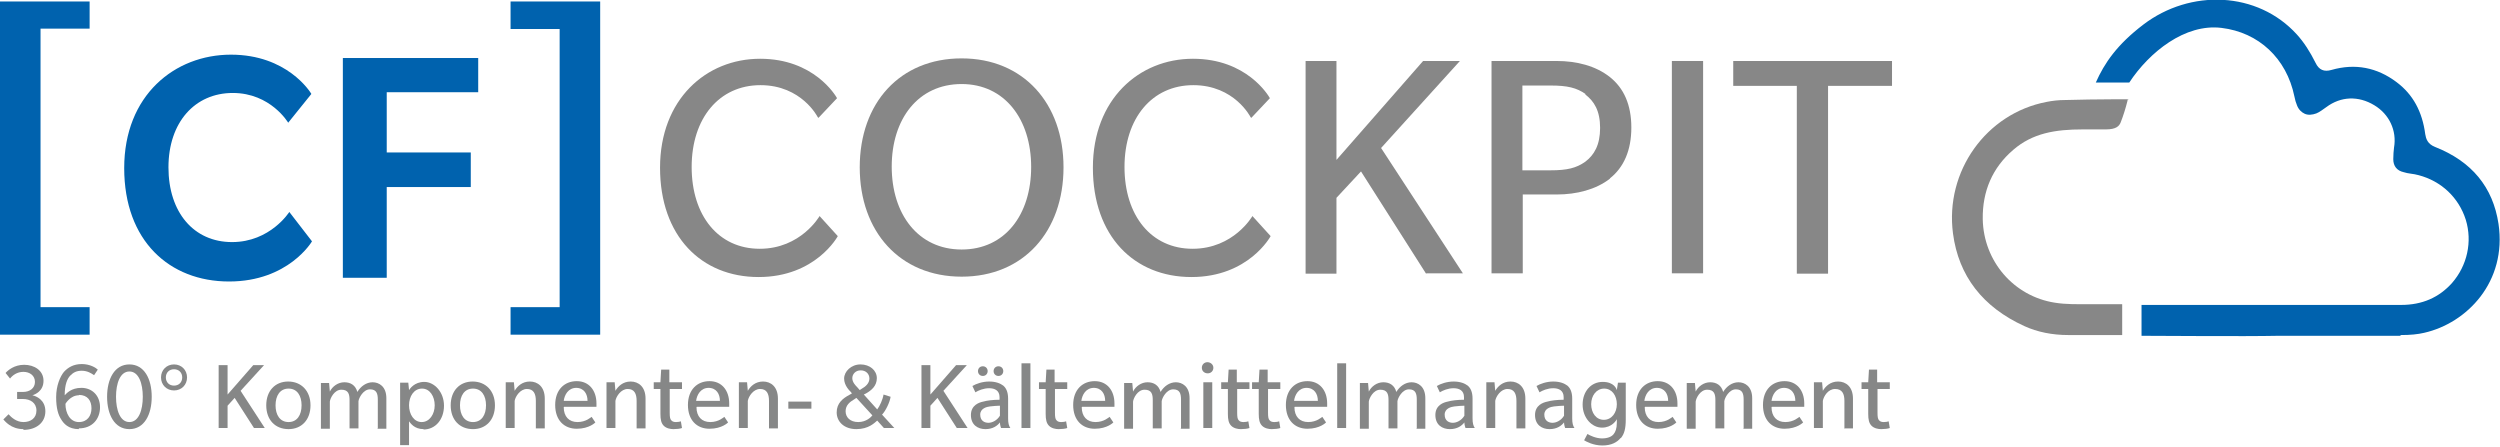
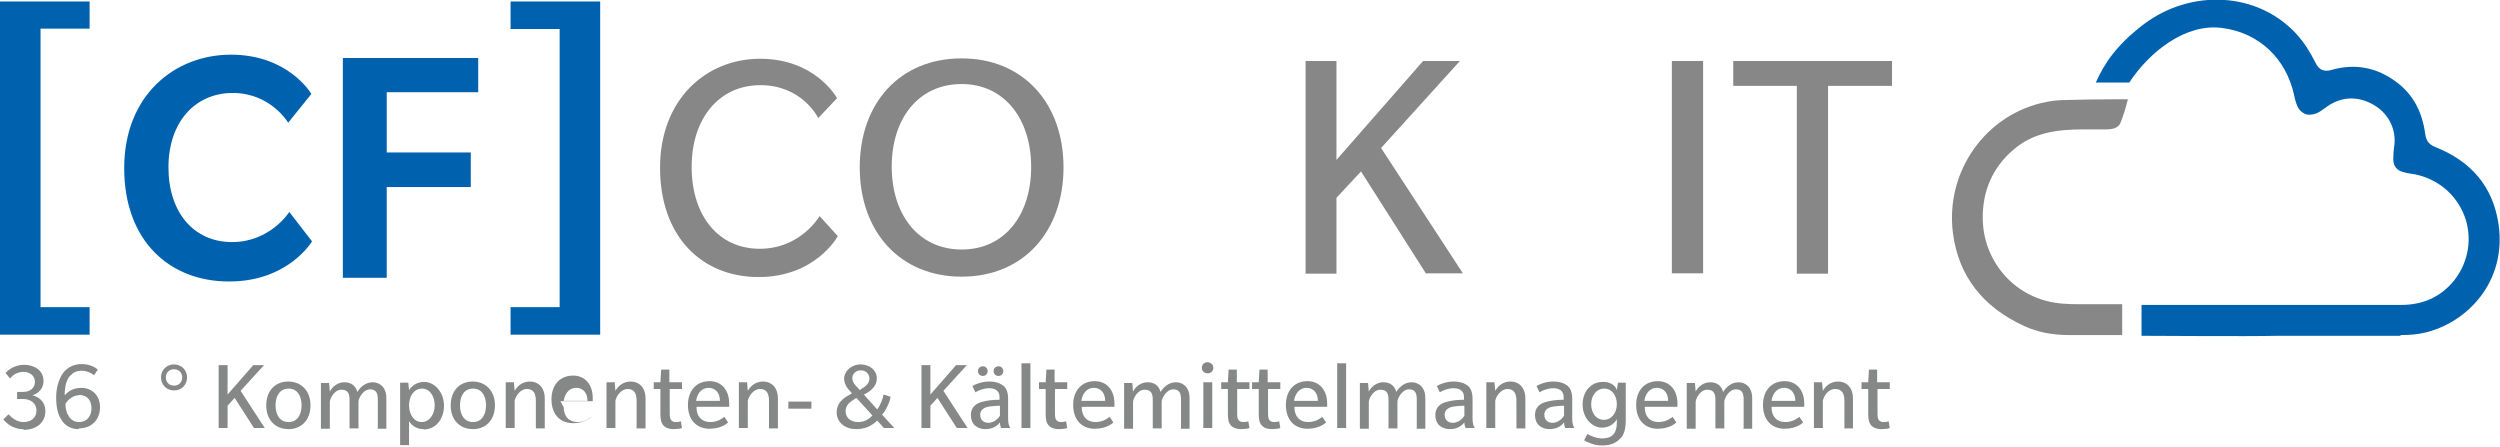
<svg xmlns="http://www.w3.org/2000/svg" id="Ebene_1" data-name="Ebene 1" version="1.1" viewBox="0 0 672.3 120.1">
  <defs>
    <style>
      .cls-1, .cls-2 {
        fill: #0062ae;
      }

      .cls-1, .cls-2, .cls-3, .cls-4 {
        stroke-width: 0px;
      }

      .cls-5 {
        isolation: isolate;
      }

      .cls-2 {
        fill-rule: evenodd;
      }

      .cls-3 {
        fill: #868787;
      }

      .cls-4 {
        fill: #878787;
      }
    </style>
  </defs>
  <g id="Ebene_1-2" data-name="Ebene 1">
    <g>
      <polygon class="cls-2" points="24.1 90 24.1 82.6 10.9 82.6 10.9 7.7 24.1 7.7 24.1 .4 0 .4 0 90 24.1 90 24.1 90" />
      <polygon class="cls-2" points="161.4 90 161.4 .4 137.3 .4 137.3 7.8 150.5 7.8 150.5 82.6 137.3 82.6 137.3 90 161.4 90 161.4 90" />
      <path class="cls-2" d="M83.7,25.2c-.3-.5-6.5-10.5-21.6-10.5s-28.7,10.9-28.7,30.5,12.2,30.5,28.2,30.5,22.3-10.8,22.3-10.8l-6.1-7.9s-5.1,8.1-15.4,8.1-17.1-8-17.1-20.1,7.1-20,17.3-20,14.9,8,14.9,8l6.2-7.7h0Z" />
      <polygon class="cls-2" points="128.6 24.8 128.6 15.6 92.2 15.6 92.2 74.7 104 74.7 104 50.3 126.6 50.3 126.6 41 104 41 104 24.8 128.6 24.8 128.6 24.8" />
    </g>
    <g class="cls-5">
      <g class="cls-5">
        <path class="cls-4" d="M219.9,31.5s-4.3-8.6-15.4-8.6-18.5,8.9-18.5,22,7.2,22,18.3,22,16.1-8.8,16.1-8.8l4.9,5.4s-5.9,11-21.3,11-26.5-11-26.5-29.4,12.4-29.3,26.9-29.3,20.3,9.9,20.7,10.6l-5,5.3Z" />
        <path class="cls-4" d="M258.6,74.4c-16.6,0-27.4-12.1-27.4-29.4s10.8-29.3,27.4-29.3,27.4,12.1,27.4,29.3-10.7,29.4-27.4,29.4ZM258.6,22.6c-11.7,0-18.8,9.4-18.8,22.2s7.1,22.3,18.8,22.3,18.7-9.4,18.7-22.2-7.1-22.3-18.7-22.3Z" />
-         <path class="cls-4" d="M336.3,31.5s-4.3-8.6-15.4-8.6-18.5,8.9-18.5,22,7.2,22,18.3,22,16.1-8.8,16.1-8.8l4.9,5.4s-5.9,11-21.3,11-26.5-11-26.5-29.4,12.4-29.3,26.9-29.3,20.3,9.9,20.7,10.6l-5,5.3Z" />
        <path class="cls-4" d="M383.5,73.6l-17.5-27.5-6.6,7.1v20.4h-8.3V16.4h8.3v26.6l23.3-26.6h9.9l-21.2,23.4,22,33.7h-9.8Z" />
-         <path class="cls-4" d="M433,48c-3.8,3-9.1,4.3-14.3,4.3h-9.2v21.2h-8.4V16.4h17.5c5.4,0,10.5,1.3,14.3,4.3,3.8,3,5.8,7.5,5.8,13.6s-2,10.7-5.8,13.7ZM426.4,25.3c-2.4-1.7-4.9-2.3-9.4-2.3h-7.6v22.8h7.6c4.4,0,6.9-.6,9.3-2.3,2.4-1.8,4-4.5,4-9.1s-1.6-7.2-4-9Z" />
        <path class="cls-4" d="M449.6,73.6V16.4h8.4v57.1h-8.4Z" />
        <path class="cls-4" d="M491.6,23.1v50.5h-8.4V23.1h-17.1v-6.7h42.7v6.7h-17.2Z" />
      </g>
    </g>
  </g>
  <g id="Ebene_5" data-name="Ebene 5">
    <path class="cls-4" d="M572.5,26.7h-4.4c-4.2,0-8.5.1-12.8.2-1.7,0-3.4.2-4.9.5-16.3,3.1-27.4,18.7-25.2,35.4,1.5,11.4,8,19.8,19.2,24.9,3.5,1.6,7.5,2.4,11.8,2.4,3.7,0,7.4,0,11.2,0h3.3v-8.3h-.5c-1.6,0-3.1,0-4.6,0-1.3,0-2.5,0-3.8,0-3,0-6.1.1-9.2-.4-11-1.7-19.2-11.1-19.4-22.5-.1-7.5,2.6-13.8,8.2-18.6,5.2-4.5,11.3-5.5,18.7-5.5,2.4,0,4.2,0,6.2,0,2.8,0,3.6-.9,4-1.9.7-1.8,1.3-3.7,1.8-5.7,0-.2.1-.4.2-.6h0Z" />
    <path class="cls-1" d="M645.7,90.1h0c2.5,0,4.5-.2,6.2-.6,11.5-2.6,22.3-13.7,20-29.3-1.5-9.9-7.2-16.8-17.1-20.7-2-.8-2.4-2.2-2.6-3.4-.8-6.1-3.3-10.7-7.7-14-5.3-4-11.2-5.1-17.5-3.3-2,.6-3.4,0-4.3-1.9-1.5-3-3.1-5.5-5-7.6-10.6-11.7-28.7-12.3-41.3-2.7-7.1,5.4-10.5,10.4-12.8,15.6h9c5.4-8.2,15-15.9,24.8-14.7,10,1.2,17.5,8.2,19.6,18.4.2,1,.4,1.7.7,2.4.4,1.1,1.2,1.9,2.1,2.3.9.4,2,.3,3.1-.1,1-.4,1.8-1.1,2.7-1.7,3.9-2.9,8.6-3.1,12.9-.5,4,2.4,6.1,6.8,5.3,11.4-.1.9-.2,1.9-.2,3.1,0,1.9,1,3.1,2.8,3.5.6.2,1.2.3,1.9.4.7.1,1.4.2,2.1.4,6.1,1.6,10.8,6,12.7,12,1.8,5.9.4,12.3-3.7,17-3.5,3.9-8,5.9-13.7,5.9h-30.9c-11.9,0-27.2,0-38.9,0v8.3c5.6,0,27.2.2,36.8,0h32.7Z" />
    <g class="cls-5">
      <g class="cls-5">
        <path class="cls-3" d="M6.3,115.4c-3.4,0-5-2.2-5.4-2.6l1.4-1.4c.7.8,2.1,2.1,4,2.1s3.5-1,3.5-3.1-1.7-3.1-3.6-3.1h-1.6v-1.9h1.6c1.8,0,3.2-1,3.2-2.7s-1.4-2.7-3.1-2.7-2.9.9-3.6,1.8l-1.2-1.5c.6-.7,2.3-2.2,5-2.2s5.2,1.5,5.2,4.3-2.3,3.7-3,3.9c1,.2,3.5,1.2,3.5,4.3s-2.5,5-5.9,5Z" />
        <path class="cls-3" d="M21.2,115.4c-2.8,0-4.1-1.5-4.8-2.7-.7-1.1-1.3-2.8-1.3-5.9s1.1-5.6,2.1-6.8c1.1-1.2,2.6-2.1,4.8-2.1s3.8,1,4.3,1.5l-1,1.5c-.7-.5-1.8-1.2-3.3-1.2s-2.3.5-3.1,1.3c-.8.8-1.5,2.4-1.5,5.3.5-.5,1.7-2,4.5-2s5,2,5,5.2-2.1,5.7-5.7,5.7ZM21.2,106.3c-2.3,0-3.6,2.3-3.6,2.3,0,2.6,1.3,4.9,3.6,4.9s3.4-1.7,3.4-3.7-1-3.6-3.4-3.6Z" />
-         <path class="cls-3" d="M34.8,115.4c-4,0-6-3.9-6-8.7s2-8.7,6-8.7,6,3.9,6,8.7-2,8.7-6,8.7ZM34.8,99.9c-2.5,0-3.6,3.2-3.6,6.8s1.1,6.8,3.6,6.8,3.6-3.2,3.6-6.8-1.1-6.8-3.6-6.8Z" />
        <path class="cls-3" d="M46.8,105c-2,0-3.5-1.5-3.5-3.5s1.5-3.5,3.5-3.5,3.5,1.5,3.5,3.5-1.5,3.5-3.5,3.5ZM46.8,99.3c-1.3,0-2.2.9-2.2,2.2s.9,2.2,2.2,2.2,2.2-.9,2.2-2.2-.9-2.2-2.2-2.2Z" />
      </g>
      <g class="cls-5">
        <path class="cls-3" d="M68.3,115.1l-5.2-8.1-1.9,2.1v6h-2.4v-16.9h2.4v7.9l6.9-7.9h2.9l-6.3,6.9,6.5,10h-2.9Z" />
      </g>
      <g class="cls-5">
        <path class="cls-3" d="M77.6,115.4c-3.6,0-6-2.5-6-6.4s2.4-6.4,5.9-6.4,6,2.5,6,6.4-2.4,6.4-5.9,6.4ZM77.6,104.5c-2.3,0-3.5,1.9-3.5,4.5s1.2,4.5,3.5,4.5,3.5-1.9,3.5-4.5-1.2-4.5-3.5-4.5Z" />
        <path class="cls-3" d="M101.6,115.1v-7.6c0-1.6-.3-2.8-2.1-2.8s-3,2.3-3.1,3.2v7.3h-2.4v-7.6c0-1.6-.3-2.8-2.2-2.8s-3,2.3-3.1,3.2v7.3h-2.4v-12.3h2.2l.2,2.3c.7-1.4,2.2-2.5,3.9-2.5s3,.8,3.5,2.6c.9-1.5,2.4-2.6,4.1-2.6s3.7,1.1,3.7,4.3v8.2h-2.4Z" />
        <path class="cls-3" d="M113.9,115.4c-2.5,0-3.5-1.6-3.9-2.1v6.4h-2.4v-16.8h2.2l.2,2c.2-.3,1.4-2.2,4.1-2.2s5.3,2.7,5.3,6.4-2.3,6.4-5.5,6.4ZM113.5,104.5c-2.2,0-3.5,2.1-3.5,4.5s1.3,4.5,3.4,4.5,3.5-2.1,3.5-4.5-1.3-4.5-3.4-4.5Z" />
        <path class="cls-3" d="M127.2,115.4c-3.6,0-6-2.5-6-6.4s2.4-6.4,5.9-6.4,6,2.5,6,6.4-2.4,6.4-5.9,6.4ZM127.2,104.5c-2.3,0-3.5,1.9-3.5,4.5s1.2,4.5,3.5,4.5,3.5-1.9,3.5-4.5-1.2-4.5-3.5-4.5Z" />
        <path class="cls-3" d="M144.1,115.1v-7.3c0-1.9-.6-3.2-2.4-3.2s-3.1,2-3.3,3.2v7.3h-2.4v-12.3h2.2l.2,2.3c.7-1.2,2-2.5,4.1-2.5s4,1.4,4,4.6v8h-2.4Z" />
-         <path class="cls-3" d="M151.6,109.5c0,2.5,1.4,4,3.7,4s3.6-1.3,3.8-1.4l1,1.5s-1.6,1.7-5,1.7-5.8-2.3-5.8-6.4,2.5-6.4,5.8-6.4,5.3,2.5,5.3,6v.9h-8.7ZM155,104.3c-2.2,0-3.2,1.9-3.4,3.5h6.4c0-1.8-.9-3.5-3.1-3.5Z" />
+         <path class="cls-3" d="M151.6,109.5c0,2.5,1.4,4,3.7,4s3.6-1.3,3.8-1.4s-1.6,1.7-5,1.7-5.8-2.3-5.8-6.4,2.5-6.4,5.8-6.4,5.3,2.5,5.3,6v.9h-8.7ZM155,104.3c-2.2,0-3.2,1.9-3.4,3.5h6.4c0-1.8-.9-3.5-3.1-3.5Z" />
        <path class="cls-3" d="M171.2,115.1v-7.3c0-1.9-.6-3.2-2.4-3.2s-3.1,2-3.3,3.2v7.3h-2.4v-12.3h2.2l.2,2.3c.7-1.2,2-2.5,4.1-2.5s4,1.4,4,4.6v8h-2.4Z" />
        <path class="cls-3" d="M180.1,104.6v6.4c0,1.1.1,1.7.4,2,.3.4.8.5,1.3.5s1.1-.1,1.3-.2l.3,1.8c-.5.2-1.5.3-2.3.3s-1.9-.2-2.6-.9c-.7-.7-.9-1.7-.9-3.2v-6.7h-1.8v-1.8h1.8l.2-3.4h2.2v3.4h3.4v1.8h-3.4Z" />
        <path class="cls-3" d="M187.3,109.5c0,2.5,1.4,4,3.7,4s3.6-1.3,3.8-1.4l1,1.5s-1.6,1.7-5,1.7-5.8-2.3-5.8-6.4,2.5-6.4,5.8-6.4,5.3,2.5,5.3,6v.9h-8.7ZM190.6,104.3c-2.2,0-3.2,1.9-3.4,3.5h6.4c0-1.8-.9-3.5-3.1-3.5Z" />
        <path class="cls-3" d="M206.8,115.1v-7.3c0-1.9-.6-3.2-2.4-3.2s-3.1,2-3.3,3.2v7.3h-2.4v-12.3h2.2l.2,2.3c.7-1.2,2-2.5,4.1-2.5s4,1.4,4,4.6v8h-2.4Z" />
        <path class="cls-3" d="M212,109.9v-1.9h6.2v1.9h-6.2Z" />
        <path class="cls-3" d="M237.7,115.1l-1.8-2c-.7.6-2.3,2.3-5.6,2.3s-5.3-2-5.3-4.5,1.7-3.8,3.4-4.7l.7-.4-.3-.4c-.3-.3-1.8-1.7-1.8-3.6s1.9-3.8,4.4-3.8,4.4,1.6,4.4,3.7-1.5,3.3-2.9,4.1l-.6.3,3.6,4c.7-.9,1.5-2.7,1.7-4l1.9.6c-.2,1.5-1.4,3.9-2.3,4.8l3.3,3.6h-2.9ZM230.3,107l-.6.4c-1.2.7-2.3,1.6-2.3,3.2s1.2,2.9,3.4,2.9,3.5-1.4,3.8-1.8l-4.3-4.7ZM231.4,99.6c-1.3,0-2.2,1-2.2,2.1s.9,2,1.3,2.4l.7.8.6-.4c.9-.5,2-1.4,2-2.7s-1-2.2-2.3-2.2Z" />
      </g>
      <g class="cls-5">
        <path class="cls-3" d="M257.3,115.1l-5.2-8.1-1.9,2.1v6h-2.4v-16.9h2.4v7.9l6.9-7.9h2.9l-6.3,6.9,6.5,10h-2.9Z" />
      </g>
      <g class="cls-5">
        <path class="cls-3" d="M269.2,115.1s-.3-.8-.3-1.5c-.7.9-1.9,1.8-3.9,1.8s-3.9-1.1-3.9-3.8,2.3-3.4,3.3-3.6c1-.3,2.7-.5,4.4-.5v-.7c0-1.8-1.3-2.4-2.8-2.4s-2.9.6-3.7,1.1l-.8-1.7c1-.6,2.7-1.2,4.5-1.2s3,.5,3.8,1.1c.7.6,1.3,1.6,1.3,3.5v5.3c0,1.3.2,2,.6,2.6h-2.6ZM264.3,101.1c-.8,0-1.3-.6-1.3-1.3s.5-1.3,1.3-1.3,1.3.6,1.3,1.3-.5,1.3-1.3,1.3ZM268.9,109.1c-.5,0-2,.1-2.7.2-.8.1-2.6.5-2.6,2.2s1.2,2.2,2.2,2.2,2.3-.6,3.1-1.9v-2.7ZM268.5,101.1c-.8,0-1.3-.6-1.3-1.3s.5-1.3,1.3-1.3,1.3.6,1.3,1.3-.5,1.3-1.3,1.3Z" />
        <path class="cls-3" d="M274.7,115.1v-17.4h2.4v17.4h-2.4Z" />
        <path class="cls-3" d="M283.7,104.6v6.4c0,1.1.1,1.7.4,2,.3.4.8.5,1.3.5s1.1-.1,1.3-.2l.3,1.8c-.5.2-1.5.3-2.3.3s-1.9-.2-2.6-.9c-.7-.7-.9-1.7-.9-3.2v-6.7h-1.8v-1.8h1.8l.2-3.4h2.2v3.4h3.4v1.8h-3.4Z" />
        <path class="cls-3" d="M290.9,109.5c0,2.5,1.4,4,3.7,4s3.6-1.3,3.8-1.4l1,1.5s-1.6,1.7-5,1.7-5.8-2.3-5.8-6.4,2.5-6.4,5.8-6.4,5.3,2.5,5.3,6v.9h-8.7ZM294.2,104.3c-2.2,0-3.2,1.9-3.4,3.5h6.4c0-1.8-.9-3.5-3.1-3.5Z" />
        <path class="cls-3" d="M317.6,115.1v-7.6c0-1.6-.3-2.8-2.1-2.8s-3,2.3-3.1,3.2v7.3h-2.4v-7.6c0-1.6-.3-2.8-2.2-2.8s-3,2.3-3.1,3.2v7.3h-2.4v-12.3h2.2l.2,2.3c.7-1.4,2.2-2.5,3.9-2.5s3,.8,3.5,2.6c.9-1.5,2.4-2.6,4.1-2.6s3.7,1.1,3.7,4.3v8.2h-2.4Z" />
        <path class="cls-3" d="M324.8,100.4c-.9,0-1.6-.6-1.6-1.5s.7-1.5,1.5-1.5,1.6.6,1.6,1.5-.7,1.5-1.5,1.5ZM323.6,115.1v-12.3h2.4v12.3h-2.4Z" />
      </g>
      <g class="cls-5">
        <path class="cls-3" d="M332.7,104.6v6.4c0,1.1.1,1.7.4,2,.3.4.8.5,1.3.5s1.1-.1,1.3-.2l.3,1.8c-.5.2-1.5.3-2.3.3s-1.9-.2-2.6-.9c-.7-.7-.9-1.7-.9-3.2v-6.7h-1.8v-1.8h1.8l.2-3.4h2.2v3.4h3.4v1.8h-3.4Z" />
      </g>
      <g class="cls-5">
        <path class="cls-3" d="M341,104.6v6.4c0,1.1.1,1.7.4,2,.3.4.8.5,1.3.5s1.1-.1,1.3-.2l.3,1.8c-.5.2-1.5.3-2.3.3s-1.9-.2-2.6-.9c-.7-.7-.9-1.7-.9-3.2v-6.7h-1.8v-1.8h1.8l.2-3.4h2.2v3.4h3.4v1.8h-3.4Z" />
        <path class="cls-3" d="M348.1,109.5c0,2.5,1.4,4,3.7,4s3.6-1.3,3.8-1.4l1,1.5s-1.6,1.7-5,1.7-5.8-2.3-5.8-6.4,2.5-6.4,5.8-6.4,5.3,2.5,5.3,6v.9h-8.7ZM351.4,104.3c-2.2,0-3.2,1.9-3.4,3.5h6.4c0-1.8-.9-3.5-3.1-3.5Z" />
        <path class="cls-3" d="M359.6,115.1v-17.4h2.4v17.4h-2.4Z" />
        <path class="cls-3" d="M381,115.1v-7.6c0-1.6-.3-2.8-2.1-2.8s-3,2.3-3.1,3.2v7.3h-2.4v-7.6c0-1.6-.3-2.8-2.2-2.8s-3,2.3-3.1,3.2v7.3h-2.4v-12.3h2.2l.2,2.3c.7-1.4,2.2-2.5,3.9-2.5s3,.8,3.5,2.6c.9-1.5,2.4-2.6,4.1-2.6s3.7,1.1,3.7,4.3v8.2h-2.4Z" />
        <path class="cls-3" d="M394.1,115.1s-.3-.8-.3-1.5c-.7.9-1.9,1.8-3.9,1.8s-3.9-1.1-3.9-3.8,2.3-3.4,3.3-3.6c1-.3,2.7-.5,4.4-.5v-.7c0-1.8-1.3-2.4-2.8-2.4s-2.9.6-3.7,1.1l-.8-1.7c1-.6,2.7-1.2,4.5-1.2s3,.5,3.8,1.1c.7.6,1.3,1.6,1.3,3.5v5.3c0,1.3.2,2,.6,2.6h-2.6ZM393.8,109.1c-.5,0-2,.1-2.7.2-.8.1-2.6.5-2.6,2.2s1.2,2.2,2.2,2.2,2.3-.6,3.1-1.9v-2.7Z" />
        <path class="cls-3" d="M407.8,115.1v-7.3c0-1.9-.6-3.2-2.4-3.2s-3.1,2-3.3,3.2v7.3h-2.4v-12.3h2.2l.2,2.3c.7-1.2,2-2.5,4.1-2.5s4,1.4,4,4.6v8h-2.4Z" />
        <path class="cls-3" d="M420.9,115.1s-.3-.8-.3-1.5c-.7.9-1.9,1.8-3.9,1.8s-3.9-1.1-3.9-3.8,2.3-3.4,3.3-3.6c1-.3,2.7-.5,4.4-.5v-.7c0-1.8-1.3-2.4-2.8-2.4s-2.9.6-3.7,1.1l-.8-1.7c1-.6,2.7-1.2,4.5-1.2s3,.5,3.8,1.1c.7.6,1.3,1.6,1.3,3.5v5.3c0,1.3.2,2,.6,2.6h-2.6ZM420.6,109.1c-.5,0-2,.1-2.7.2-.8.1-2.6.5-2.6,2.2s1.2,2.2,2.2,2.2,2.3-.6,3.1-1.9v-2.7Z" />
        <path class="cls-3" d="M435.8,117.8c-.9,1.1-2.4,2-4.9,2s-4.4-1.1-4.9-1.4l.9-1.7c.6.4,2.3,1.2,3.9,1.2s2.6-.5,3.1-1.1.9-1.5.9-3.1v-1c-.1.3-1.3,2.3-4,2.3s-5.2-2.6-5.2-6.2,2.3-6.1,5.4-6.1,3.7,1.9,3.8,2.2l.3-2h2.1v9.9c0,2.5-.4,3.9-1.3,5ZM431.4,104.5c-2.1,0-3.5,1.9-3.5,4.2s1.3,4.2,3.4,4.2,3.5-1.9,3.5-4.2-1.3-4.2-3.4-4.2Z" />
        <path class="cls-3" d="M442.3,109.5c0,2.5,1.4,4,3.7,4s3.6-1.3,3.8-1.4l1,1.5s-1.6,1.7-5,1.7-5.8-2.3-5.8-6.4,2.5-6.4,5.8-6.4,5.3,2.5,5.3,6v.9h-8.7ZM445.6,104.3c-2.2,0-3.2,1.9-3.4,3.5h6.4c0-1.8-.9-3.5-3.1-3.5Z" />
        <path class="cls-3" d="M468.9,115.1v-7.6c0-1.6-.3-2.8-2.1-2.8s-3,2.3-3.1,3.2v7.3h-2.4v-7.6c0-1.6-.3-2.8-2.2-2.8s-3,2.3-3.1,3.2v7.3h-2.4v-12.3h2.2l.2,2.3c.7-1.4,2.2-2.5,3.9-2.5s3,.8,3.5,2.6c.9-1.5,2.4-2.6,4.1-2.6s3.7,1.1,3.7,4.3v8.2h-2.4Z" />
        <path class="cls-3" d="M476.4,109.5c0,2.5,1.4,4,3.7,4s3.6-1.3,3.8-1.4l1,1.5s-1.6,1.7-5,1.7-5.8-2.3-5.8-6.4,2.5-6.4,5.8-6.4,5.3,2.5,5.3,6v.9h-8.7ZM479.8,104.3c-2.2,0-3.2,1.9-3.4,3.5h6.4c0-1.8-.9-3.5-3.1-3.5Z" />
        <path class="cls-3" d="M496,115.1v-7.3c0-1.9-.6-3.2-2.5-3.2s-3.1,2-3.3,3.2v7.3h-2.4v-12.3h2.2l.2,2.3c.7-1.2,2-2.5,4.1-2.5s4,1.4,4,4.6v8h-2.4Z" />
        <path class="cls-3" d="M504.9,104.6v6.4c0,1.1.1,1.7.4,2,.3.4.8.5,1.3.5s1.1-.1,1.3-.2l.3,1.8c-.5.2-1.5.3-2.3.3s-1.9-.2-2.6-.9c-.7-.7-.9-1.7-.9-3.2v-6.7h-1.8v-1.8h1.8l.2-3.4h2.2v3.4h3.4v1.8h-3.4Z" />
      </g>
    </g>
  </g>
</svg>